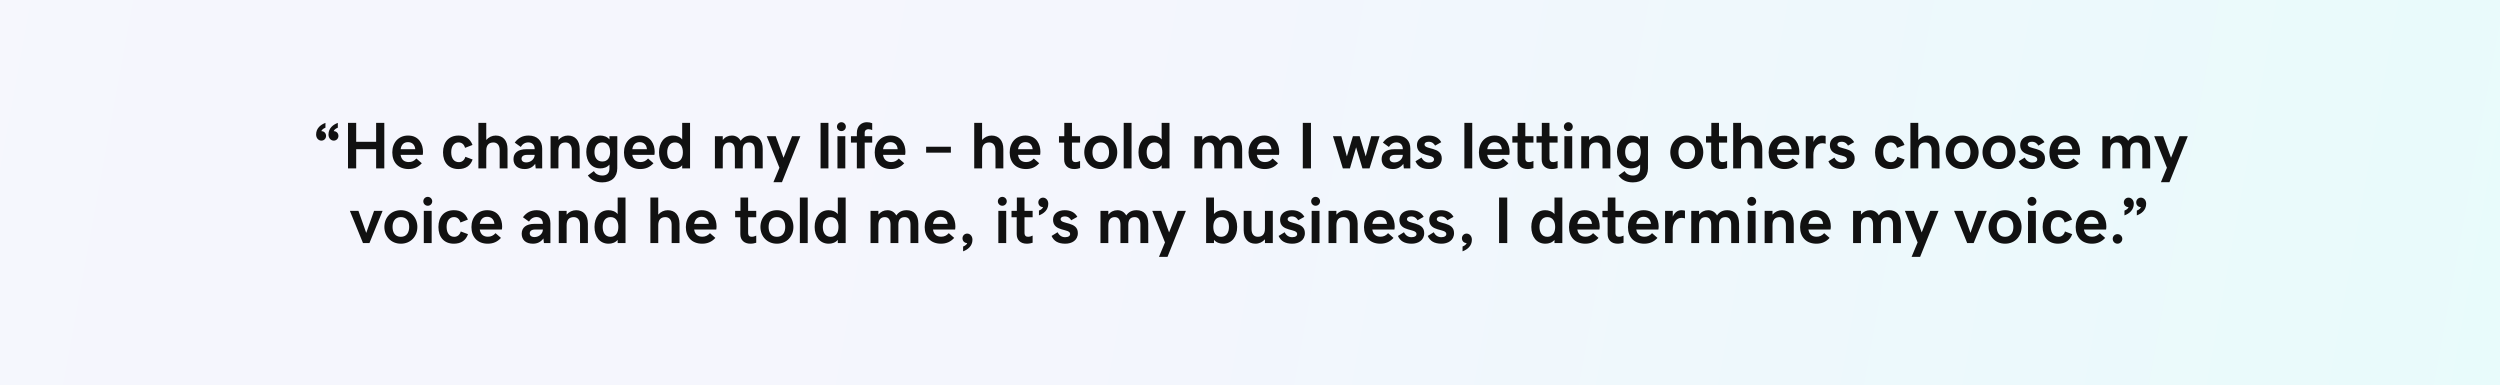
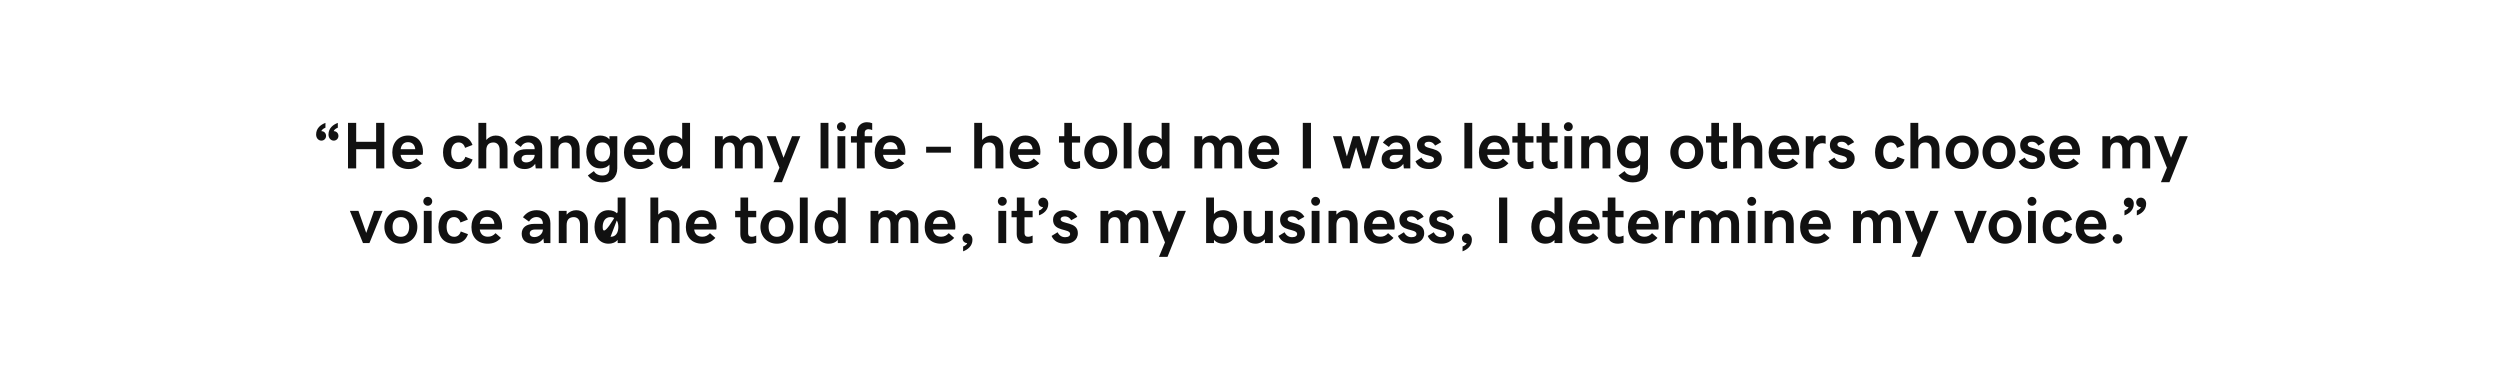
<svg xmlns="http://www.w3.org/2000/svg" width="1440" height="222" viewBox="0 0 1440 222" fill="none">
-   <rect width="1440" height="222" fill="white" />
-   <rect width="1440" height="222" fill="url(#paint0_linear_1516_3350)" fill-opacity="0.1" />
-   <path d="M182.081 77.462C182.081 79.726 183.603 81.006 185.124 81.006C186.608 81.006 187.814 79.818 187.814 78.297C187.814 76.775 186.72 75.551 185.143 75.551H185.124C185.124 75.161 185.922 74.085 187.462 73.547V70.782C184.92 71.71 182.081 73.732 182.081 77.462ZM189.206 77.462C189.206 79.726 190.728 81.006 192.249 81.006C193.733 81.006 194.939 79.818 194.939 78.297C194.939 76.775 193.845 75.551 192.268 75.551H192.249C192.249 75.161 193.047 74.085 194.587 73.547V70.782C192.045 71.71 189.206 73.732 189.206 77.462ZM200.45 70.764V97H205.163V85.941H216.648V97H221.361V70.764H216.648V81.674H205.163V70.764H200.45ZM235.352 97.371C238.469 97.371 240.937 96.276 242.959 94.031L239.842 91.304C238.524 92.769 237.151 93.345 235.444 93.345C232.977 93.345 231.195 92.102 230.75 89.207H243.479C243.59 88.669 243.646 88.131 243.646 87.426C243.646 83.288 241.549 78.074 235.055 78.074C229.6 78.074 225.963 82.026 225.963 87.797C225.963 93.512 229.433 97.371 235.352 97.371ZM235.018 81.878C237.43 81.878 238.97 83.418 239.192 85.941H230.769C231.195 83.158 232.772 81.878 235.018 81.878ZM264.074 97.371C268.268 97.371 270.995 95.441 272.22 91.879L268.045 90.32C267.544 92.213 266.134 93.4 264.334 93.4C261.662 93.4 259.899 91.434 259.899 87.686C259.899 83.882 261.755 82.045 264.148 82.045C266.041 82.045 267.34 83.177 267.859 85.162L272.164 83.492C270.772 79.781 268.008 78.074 264.13 78.074C258.545 78.074 255.187 81.804 255.187 87.76C255.187 93.642 258.489 97.371 264.074 97.371ZM275.56 70.764V97H280.087V86.665C280.087 83.511 281.627 82.064 284.206 82.064C286.303 82.064 287.806 83.529 287.806 86.424V97H292.333V85.867C292.333 80.839 289.643 78.074 285.561 78.074C283.445 78.074 281.479 79.002 280.087 80.616V70.764H275.56ZM295.766 91.638C295.766 95.2 298.159 97.371 302.223 97.371C304.876 97.371 306.843 96.332 308.271 94.347L308.568 97H312.298V85.626C312.298 81.061 309.44 78.074 304.449 78.074C301.072 78.074 298.549 79.355 296.489 82.138L299.959 84.643C300.924 82.991 302.464 82.026 304.301 82.026C306.49 82.026 307.975 83.381 307.975 85.941H303.15C298.4 85.941 295.766 88.057 295.766 91.638ZM303.15 93.549C301.351 93.549 300.404 92.695 300.404 91.434C300.404 90.116 301.425 89.207 303.484 89.207H307.975C307.975 91.526 305.785 93.549 303.15 93.549ZM317.122 78.445V97H321.649V86.665C321.649 83.511 323.189 82.064 325.769 82.064C327.865 82.064 329.368 83.529 329.368 86.424V97H333.896V85.867C333.896 80.839 331.205 78.074 327.123 78.074C325.008 78.074 323.041 79.002 321.649 80.616V78.445H317.122ZM351.04 96.926C351.04 99.82 349.537 101.101 346.921 101.101C344.416 101.101 342.783 99.857 342.06 98.559L338.59 101.063C340.223 103.346 342.728 105.053 346.847 105.053C352.357 105.053 355.549 101.973 355.549 96.926L355.567 78.445H351.04V80.319C349.76 78.724 347.682 78.074 345.733 78.074C340.687 78.074 337.699 82.119 337.699 87.537C337.699 93.011 340.687 97 345.808 97C347.793 97 349.76 96.351 351.04 94.792V96.926ZM346.939 93.029C343.822 93.029 342.412 90.617 342.412 87.537C342.412 84.494 343.822 82.045 346.939 82.045C350.057 82.045 351.43 84.457 351.43 87.537C351.43 90.654 350.057 93.029 346.939 93.029ZM368.797 97.371C371.914 97.371 374.382 96.276 376.404 94.031L373.287 91.304C371.97 92.769 370.597 93.345 368.89 93.345C366.422 93.345 364.641 92.102 364.195 89.207H376.924C377.035 88.669 377.091 88.131 377.091 87.426C377.091 83.288 374.994 78.074 368.5 78.074C363.045 78.074 359.408 82.026 359.408 87.797C359.408 93.512 362.878 97.371 368.797 97.371ZM368.463 81.878C370.875 81.878 372.415 83.418 372.638 85.941H364.214C364.641 83.158 366.218 81.878 368.463 81.878ZM397.464 70.764H392.937V80.319C391.656 78.724 389.578 78.074 387.63 78.074C382.583 78.074 379.596 82.193 379.596 87.723C379.596 93.308 382.583 97.371 387.704 97.371C389.689 97.371 391.656 96.722 392.937 95.163V97H397.464V70.764ZM388.836 93.4C385.719 93.4 384.309 90.914 384.309 87.723C384.309 84.568 385.719 82.045 388.836 82.045C391.953 82.045 393.326 84.531 393.326 87.723C393.326 90.951 391.953 93.4 388.836 93.4ZM411.788 78.445V97H416.315V86.665C416.315 83.511 417.707 82.064 420.045 82.064C422.086 82.064 423.292 83.511 423.292 86.424V97H427.819V86.312C427.819 83.158 429.341 82.064 431.549 82.064C433.59 82.064 434.796 83.511 434.796 86.424V97H439.323V85.867C439.323 80.746 436.726 78.074 432.625 78.074C430.027 78.074 428.135 78.965 426.632 81.099C425.537 79.132 423.756 78.074 421.585 78.074C419.433 78.074 417.633 78.965 416.315 80.616V78.445H411.788ZM445.483 104.96H450.4L460.995 78.445H456.227L451.31 90.877L446.801 78.445H441.624L448.953 96.629L445.483 104.96ZM472.647 97H477.175V70.764H472.647V97ZM484.652 75.514C486.081 75.514 487.213 74.382 487.213 72.953C487.213 71.561 486.081 70.393 484.652 70.393C483.224 70.393 482.092 71.561 482.092 72.953C482.092 74.382 483.224 75.514 484.652 75.514ZM482.37 78.445V97H486.897V78.445H482.37ZM493.54 82.156V97H498.067V82.156H502.391V78.445H498.067V76.441C498.067 74.994 499.181 74.419 500.09 74.419C501.018 74.419 501.815 74.66 502.391 74.939V70.968C501.407 70.578 500.461 70.393 499.292 70.393C496.286 70.393 493.54 72.452 493.54 76.664V78.445H490.145V82.156H493.54ZM513.227 97.371C516.344 97.371 518.812 96.276 520.834 94.031L517.717 91.304C516.399 92.769 515.026 93.345 513.319 93.345C510.852 93.345 509.07 92.102 508.625 89.207H521.354C521.465 88.669 521.521 88.131 521.521 87.426C521.521 83.288 519.424 78.074 512.93 78.074C507.475 78.074 503.838 82.026 503.838 87.797C503.838 93.512 507.308 97.371 513.227 97.371ZM512.893 81.878C515.305 81.878 516.845 83.418 517.067 85.941H508.644C509.07 83.158 510.647 81.878 512.893 81.878ZM533.451 84.531V87.945H547.701V84.531H533.451ZM561.153 70.764V97H565.681V86.665C565.681 83.511 567.221 82.064 569.8 82.064C571.896 82.064 573.399 83.529 573.399 86.424V97H577.927V85.867C577.927 80.839 575.236 78.074 571.154 78.074C569.039 78.074 567.072 79.002 565.681 80.616V70.764H561.153ZM590.971 97.371C594.088 97.371 596.556 96.276 598.578 94.031L595.461 91.304C594.144 92.769 592.771 93.345 591.063 93.345C588.596 93.345 586.814 92.102 586.369 89.207H599.098C599.209 88.669 599.265 88.131 599.265 87.426C599.265 83.288 597.168 78.074 590.674 78.074C585.219 78.074 581.582 82.026 581.582 87.797C581.582 93.512 585.052 97.371 590.971 97.371ZM590.637 81.878C593.049 81.878 594.589 83.418 594.812 85.941H586.388C586.814 83.158 588.392 81.878 590.637 81.878ZM618.784 97.371C620.064 97.371 621.438 97.074 622.124 96.814V92.714C621.512 93.011 620.491 93.382 619.545 93.382C618.357 93.382 617.448 92.862 617.448 91.081V82.156H622.124V78.445H617.448V70.782H613.032V78.445H609.971V82.156H612.958V91.879C612.958 95.256 615.129 97.371 618.784 97.371ZM643.536 87.723C643.536 82.379 639.77 78.074 634.036 78.074C628.303 78.074 624.536 82.379 624.536 87.723C624.536 93.066 628.303 97.371 634.036 97.371C639.77 97.371 643.536 93.066 643.536 87.723ZM638.823 87.723C638.823 90.784 637.45 93.4 634.036 93.4C630.604 93.4 629.249 90.784 629.249 87.723C629.249 84.661 630.622 82.045 634.036 82.045C637.469 82.045 638.823 84.661 638.823 87.723ZM647.247 97H651.774V70.764H647.247V97ZM673.632 70.764H669.104V80.319C667.824 78.724 665.746 78.074 663.798 78.074C658.751 78.074 655.764 82.193 655.764 87.723C655.764 93.308 658.751 97.371 663.872 97.371C665.857 97.371 667.824 96.722 669.104 95.163V97H673.632V70.764ZM665.004 93.4C661.887 93.4 660.477 90.914 660.477 87.723C660.477 84.568 661.887 82.045 665.004 82.045C668.121 82.045 669.494 84.531 669.494 87.723C669.494 90.951 668.121 93.4 665.004 93.4ZM687.956 78.445V97H692.483V86.665C692.483 83.511 693.875 82.064 696.213 82.064C698.254 82.064 699.46 83.511 699.46 86.424V97H703.987V86.312C703.987 83.158 705.509 82.064 707.717 82.064C709.758 82.064 710.964 83.511 710.964 86.424V97H715.491V85.867C715.491 80.746 712.894 78.074 708.793 78.074C706.195 78.074 704.303 78.965 702.8 81.099C701.705 79.132 699.924 78.074 697.753 78.074C695.601 78.074 693.801 78.965 692.483 80.616V78.445H687.956ZM728.535 97.371C731.652 97.371 734.12 96.276 736.143 94.031L733.025 91.304C731.708 92.769 730.335 93.345 728.628 93.345C726.16 93.345 724.379 92.102 723.934 89.207H736.662C736.773 88.669 736.829 88.131 736.829 87.426C736.829 83.288 734.732 78.074 728.238 78.074C722.783 78.074 719.146 82.026 719.146 87.797C719.146 93.512 722.616 97.371 728.535 97.371ZM728.201 81.878C730.613 81.878 732.153 83.418 732.376 85.941H723.952C724.379 83.158 725.956 81.878 728.201 81.878ZM750.411 70.764V97H755.124V70.764H750.411ZM767.778 78.445L773.475 97H777.557L781.119 84.847L784.774 97H788.856L794.646 78.445H789.821L786.648 90.079L783.142 78.445H779.282L775.794 90.079L772.603 78.445H767.778ZM795.814 91.638C795.814 95.2 798.208 97.371 802.271 97.371C804.925 97.371 806.892 96.332 808.32 94.347L808.617 97H812.347V85.626C812.347 81.061 809.489 78.074 804.498 78.074C801.121 78.074 798.598 79.355 796.538 82.138L800.008 84.643C800.973 82.991 802.513 82.026 804.35 82.026C806.539 82.026 808.023 83.381 808.023 85.941H803.199C798.449 85.941 795.814 88.057 795.814 91.638ZM803.199 93.549C801.399 93.549 800.453 92.695 800.453 91.434C800.453 90.116 801.474 89.207 803.533 89.207H808.023C808.023 91.526 805.834 93.549 803.199 93.549ZM823.257 97.371C826.894 97.371 830.456 95.497 830.456 91.248C830.456 84.364 820.511 86.405 820.511 83.232C820.511 82.323 821.327 81.655 822.923 81.655C824.927 81.655 826.021 82.787 826.615 83.882L830.159 81.897C828.805 79.447 826.393 78.074 822.904 78.074C818.785 78.074 816.169 80.301 816.169 83.566C816.169 90.747 826.003 88.391 826.003 91.786C826.003 92.862 825.038 93.623 823.108 93.623C821.346 93.623 819.806 92.769 818.785 90.766L815.315 92.899C816.596 95.868 819.138 97.371 823.257 97.371ZM843.481 97H848.009V70.764H843.481V97ZM861.238 97.371C864.355 97.371 866.823 96.276 868.846 94.031L865.729 91.304C864.411 92.769 863.038 93.345 861.331 93.345C858.863 93.345 857.082 92.102 856.637 89.207H869.365C869.477 88.669 869.532 88.131 869.532 87.426C869.532 83.288 867.436 78.074 860.941 78.074C855.486 78.074 851.85 82.026 851.85 87.797C851.85 93.512 855.319 97.371 861.238 97.371ZM860.904 81.878C863.316 81.878 864.856 83.418 865.079 85.941H856.655C857.082 83.158 858.659 81.878 860.904 81.878ZM879.923 97.371C881.203 97.371 882.576 97.074 883.263 96.814V92.714C882.65 93.011 881.63 93.382 880.684 93.382C879.496 93.382 878.587 92.862 878.587 91.081V82.156H883.263V78.445H878.587V70.782H874.171V78.445H871.109V82.156H874.097V91.879C874.097 95.256 876.268 97.371 879.923 97.371ZM893.839 97.371C895.119 97.371 896.492 97.074 897.179 96.814V92.714C896.566 93.011 895.546 93.382 894.6 93.382C893.412 93.382 892.503 92.862 892.503 91.081V82.156H897.179V78.445H892.503V70.782H888.087V78.445H885.025V82.156H888.013V91.879C888.013 95.256 890.184 97.371 893.839 97.371ZM903.357 75.514C904.786 75.514 905.918 74.382 905.918 72.953C905.918 71.561 904.786 70.393 903.357 70.393C901.929 70.393 900.797 71.561 900.797 72.953C900.797 74.382 901.929 75.514 903.357 75.514ZM901.075 78.445V97H905.603V78.445H901.075ZM910.798 78.445V97H915.325V86.665C915.325 83.511 916.865 82.064 919.444 82.064C921.541 82.064 923.044 83.529 923.044 86.424V97H927.571V85.867C927.571 80.839 924.881 78.074 920.799 78.074C918.684 78.074 916.717 79.002 915.325 80.616V78.445H910.798ZM944.716 96.926C944.716 99.82 943.213 101.101 940.597 101.101C938.092 101.101 936.459 99.857 935.735 98.559L932.266 101.063C933.898 103.346 936.403 105.053 940.522 105.053C946.033 105.053 949.225 101.973 949.225 96.926L949.243 78.445H944.716V80.319C943.436 78.724 941.357 78.074 939.409 78.074C934.362 78.074 931.375 82.119 931.375 87.537C931.375 93.011 934.362 97 939.483 97C941.469 97 943.436 96.351 944.716 94.792V96.926ZM940.615 93.029C937.498 93.029 936.088 90.617 936.088 87.537C936.088 84.494 937.498 82.045 940.615 82.045C943.732 82.045 945.105 84.457 945.105 87.537C945.105 90.654 943.732 93.029 940.615 93.029ZM981.083 87.723C981.083 82.379 977.316 78.074 971.583 78.074C965.85 78.074 962.083 82.379 962.083 87.723C962.083 93.066 965.85 97.371 971.583 97.371C977.316 97.371 981.083 93.066 981.083 87.723ZM976.37 87.723C976.37 90.784 974.997 93.4 971.583 93.4C968.15 93.4 966.796 90.784 966.796 87.723C966.796 84.661 968.169 82.045 971.583 82.045C975.016 82.045 976.37 84.661 976.37 87.723ZM991.474 97.371C992.754 97.371 994.127 97.074 994.813 96.814V92.714C994.201 93.011 993.181 93.382 992.234 93.382C991.047 93.382 990.138 92.862 990.138 91.081V82.156H994.813V78.445H990.138V70.782H985.722V78.445H982.66V82.156H985.647V91.879C985.647 95.256 987.818 97.371 991.474 97.371ZM998.302 70.764V97H1002.83V86.665C1002.83 83.511 1004.37 82.064 1006.95 82.064C1009.04 82.064 1010.55 83.529 1010.55 86.424V97H1015.08V85.867C1015.08 80.839 1012.38 78.074 1008.3 78.074C1006.19 78.074 1004.22 79.002 1002.83 80.616V70.764H998.302ZM1028.12 97.371C1031.24 97.371 1033.7 96.276 1035.73 94.031L1032.61 91.304C1031.29 92.769 1029.92 93.345 1028.21 93.345C1025.74 93.345 1023.96 92.102 1023.52 89.207H1036.25C1036.36 88.669 1036.41 88.131 1036.41 87.426C1036.41 83.288 1034.32 78.074 1027.82 78.074C1022.37 78.074 1018.73 82.026 1018.73 87.797C1018.73 93.512 1022.2 97.371 1028.12 97.371ZM1027.79 81.878C1030.2 81.878 1031.74 83.418 1031.96 85.941H1023.54C1023.96 83.158 1025.54 81.878 1027.79 81.878ZM1040.12 78.445V97H1044.5V89.17C1044.5 85.329 1046.53 82.49 1049.62 82.49C1050.59 82.49 1051.15 82.657 1051.57 82.824V78.334C1051.16 78.204 1050.5 78.074 1049.51 78.074C1047.36 78.074 1045.54 79.41 1044.54 81.785V78.445H1040.12ZM1061.09 97.371C1064.73 97.371 1068.29 95.497 1068.29 91.248C1068.29 84.364 1058.34 86.405 1058.34 83.232C1058.34 82.323 1059.16 81.655 1060.76 81.655C1062.76 81.655 1063.86 82.787 1064.45 83.882L1067.99 81.897C1066.64 79.447 1064.23 78.074 1060.74 78.074C1056.62 78.074 1054 80.301 1054 83.566C1054 90.747 1063.84 88.391 1063.84 91.786C1063.84 92.862 1062.87 93.623 1060.94 93.623C1059.18 93.623 1057.64 92.769 1056.62 90.766L1053.15 92.899C1054.43 95.868 1056.97 97.371 1061.09 97.371ZM1088.9 97.371C1093.1 97.371 1095.83 95.441 1097.05 91.879L1092.88 90.32C1092.37 92.213 1090.96 93.4 1089.16 93.4C1086.49 93.4 1084.73 91.434 1084.73 87.686C1084.73 83.882 1086.58 82.045 1088.98 82.045C1090.87 82.045 1092.17 83.177 1092.69 85.162L1096.99 83.492C1095.6 79.781 1092.84 78.074 1088.96 78.074C1083.38 78.074 1080.02 81.804 1080.02 87.76C1080.02 93.642 1083.32 97.371 1088.9 97.371ZM1100.39 70.764V97H1104.92V86.665C1104.92 83.511 1106.46 82.064 1109.04 82.064C1111.13 82.064 1112.64 83.529 1112.64 86.424V97H1117.16V85.867C1117.16 80.839 1114.47 78.074 1110.39 78.074C1108.28 78.074 1106.31 79.002 1104.92 80.616V70.764H1100.39ZM1139.69 87.723C1139.69 82.379 1135.92 78.074 1130.19 78.074C1124.46 78.074 1120.69 82.379 1120.69 87.723C1120.69 93.066 1124.46 97.371 1130.19 97.371C1135.92 97.371 1139.69 93.066 1139.69 87.723ZM1134.98 87.723C1134.98 90.784 1133.6 93.4 1130.19 93.4C1126.76 93.4 1125.4 90.784 1125.4 87.723C1125.4 84.661 1126.77 82.045 1130.19 82.045C1133.62 82.045 1134.98 84.661 1134.98 87.723ZM1160.92 87.723C1160.92 82.379 1157.15 78.074 1151.42 78.074C1145.68 78.074 1141.92 82.379 1141.92 87.723C1141.92 93.066 1145.68 97.371 1151.42 97.371C1157.15 97.371 1160.92 93.066 1160.92 87.723ZM1156.2 87.723C1156.2 90.784 1154.83 93.4 1151.42 93.4C1147.98 93.4 1146.63 90.784 1146.63 87.723C1146.63 84.661 1148 82.045 1151.42 82.045C1154.85 82.045 1156.2 84.661 1156.2 87.723ZM1170.71 97.371C1174.35 97.371 1177.91 95.497 1177.91 91.248C1177.91 84.364 1167.97 86.405 1167.97 83.232C1167.97 82.323 1168.78 81.655 1170.38 81.655C1172.38 81.655 1173.48 82.787 1174.07 83.882L1177.61 81.897C1176.26 79.447 1173.85 78.074 1170.36 78.074C1166.24 78.074 1163.62 80.301 1163.62 83.566C1163.62 90.747 1173.46 88.391 1173.46 91.786C1173.46 92.862 1172.49 93.623 1170.56 93.623C1168.8 93.623 1167.26 92.769 1166.24 90.766L1162.77 92.899C1164.05 95.868 1166.59 97.371 1170.71 97.371ZM1189.84 97.371C1192.96 97.371 1195.43 96.276 1197.45 94.031L1194.33 91.304C1193.01 92.769 1191.64 93.345 1189.93 93.345C1187.47 93.345 1185.69 92.102 1185.24 89.207H1197.97C1198.08 88.669 1198.14 88.131 1198.14 87.426C1198.14 83.288 1196.04 78.074 1189.54 78.074C1184.09 78.074 1180.45 82.026 1180.45 87.797C1180.45 93.512 1183.92 97.371 1189.84 97.371ZM1189.51 81.878C1191.92 81.878 1193.46 83.418 1193.68 85.941H1185.26C1185.69 83.158 1187.26 81.878 1189.51 81.878ZM1210.98 78.445V97H1215.5V86.665C1215.5 83.511 1216.89 82.064 1219.23 82.064C1221.27 82.064 1222.48 83.511 1222.48 86.424V97H1227.01V86.312C1227.01 83.158 1228.53 82.064 1230.74 82.064C1232.78 82.064 1233.98 83.511 1233.98 86.424V97H1238.51V85.867C1238.51 80.746 1235.91 78.074 1231.81 78.074C1229.21 78.074 1227.32 78.965 1225.82 81.099C1224.72 79.132 1222.94 78.074 1220.77 78.074C1218.62 78.074 1216.82 78.965 1215.5 80.616V78.445H1210.98ZM1244.67 104.96H1249.59L1260.18 78.445H1255.41L1250.5 90.877L1245.99 78.445H1240.81L1248.14 96.629L1244.67 104.96ZM201.526 121.445L209.078 140H212.808L220.378 121.445H215.461L210.952 134.155L206.462 121.445H201.526ZM240.398 130.723C240.398 125.379 236.632 121.074 230.898 121.074C225.165 121.074 221.398 125.379 221.398 130.723C221.398 136.066 225.165 140.371 230.898 140.371C236.632 140.371 240.398 136.066 240.398 130.723ZM235.686 130.723C235.686 133.784 234.312 136.4 230.898 136.4C227.466 136.4 226.111 133.784 226.111 130.723C226.111 127.661 227.484 125.045 230.898 125.045C234.331 125.045 235.686 127.661 235.686 130.723ZM246.392 118.514C247.82 118.514 248.952 117.382 248.952 115.953C248.952 114.562 247.82 113.393 246.392 113.393C244.963 113.393 243.831 114.562 243.831 115.953C243.831 117.382 244.963 118.514 246.392 118.514ZM244.109 121.445V140H248.637V121.445H244.109ZM261.421 140.371C265.614 140.371 268.342 138.441 269.566 134.879L265.392 133.32C264.891 135.213 263.48 136.4 261.681 136.4C259.009 136.4 257.246 134.434 257.246 130.686C257.246 126.882 259.102 125.045 261.495 125.045C263.388 125.045 264.687 126.177 265.206 128.162L269.511 126.492C268.119 122.781 265.354 121.074 261.477 121.074C255.892 121.074 252.533 124.804 252.533 130.76C252.533 136.642 255.836 140.371 261.421 140.371ZM280.94 140.371C284.058 140.371 286.525 139.276 288.548 137.031L285.431 134.304C284.113 135.77 282.74 136.345 281.033 136.345C278.565 136.345 276.784 135.102 276.339 132.207H289.067C289.179 131.669 289.234 131.131 289.234 130.426C289.234 126.288 287.138 121.074 280.644 121.074C275.188 121.074 271.552 125.026 271.552 130.797C271.552 136.512 275.021 140.371 280.94 140.371ZM280.606 124.878C283.019 124.878 284.559 126.418 284.781 128.941H276.357C276.784 126.158 278.361 124.878 280.606 124.878ZM300.497 134.638C300.497 138.2 302.891 140.371 306.954 140.371C309.607 140.371 311.574 139.332 313.003 137.347L313.3 140H317.029V128.626C317.029 124.062 314.172 121.074 309.181 121.074C305.804 121.074 303.28 122.354 301.221 125.138L304.69 127.643C305.655 125.991 307.195 125.026 309.032 125.026C311.222 125.026 312.706 126.381 312.706 128.941H307.882C303.132 128.941 300.497 131.057 300.497 134.638ZM307.882 136.549C306.082 136.549 305.136 135.695 305.136 134.434C305.136 133.116 306.156 132.207 308.216 132.207H312.706C312.706 134.526 310.517 136.549 307.882 136.549ZM321.854 121.445V140H326.381V129.665C326.381 126.511 327.921 125.063 330.5 125.063C332.597 125.063 334.1 126.529 334.1 129.424V140H338.627V128.867C338.627 123.839 335.937 121.074 331.854 121.074C329.739 121.074 327.772 122.002 326.381 123.616V121.445H321.854ZM360.299 113.764H355.771V123.319C354.491 121.724 352.413 121.074 350.465 121.074C345.418 121.074 342.431 125.193 342.431 130.723C342.431 136.308 345.418 140.371 350.539 140.371C352.524 140.371 354.491 139.722 355.771 138.163V140H360.299V113.764ZM351.671 136.4C348.554 136.4 347.144 133.914 347.144 130.723C347.144 127.568 348.554 125.045 351.671 125.045C354.788 125.045 356.161 127.531 356.161 130.723C356.161 133.951 354.788 136.4 351.671 136.4ZM374.623 113.764V140H379.15V129.665C379.15 126.511 380.69 125.063 383.27 125.063C385.366 125.063 386.869 126.529 386.869 129.424V140H391.396V128.867C391.396 123.839 388.706 121.074 384.624 121.074C382.509 121.074 380.542 122.002 379.15 123.616V113.764H374.623ZM404.44 140.371C407.558 140.371 410.025 139.276 412.048 137.031L408.931 134.304C407.613 135.77 406.24 136.345 404.533 136.345C402.065 136.345 400.284 135.102 399.839 132.207H412.567C412.679 131.669 412.734 131.131 412.734 130.426C412.734 126.288 410.638 121.074 404.144 121.074C398.688 121.074 395.052 125.026 395.052 130.797C395.052 136.512 398.521 140.371 404.44 140.371ZM404.106 124.878C406.519 124.878 408.059 126.418 408.281 128.941H399.857C400.284 126.158 401.861 124.878 404.106 124.878ZM432.254 140.371C433.534 140.371 434.907 140.074 435.594 139.814V135.714C434.981 136.011 433.961 136.382 433.015 136.382C431.827 136.382 430.918 135.862 430.918 134.081V125.156H435.594V121.445H430.918V113.782H426.502V121.445H423.44V125.156H426.428V134.879C426.428 138.256 428.599 140.371 432.254 140.371ZM457.006 130.723C457.006 125.379 453.239 121.074 447.506 121.074C441.772 121.074 438.006 125.379 438.006 130.723C438.006 136.066 441.772 140.371 447.506 140.371C453.239 140.371 457.006 136.066 457.006 130.723ZM452.293 130.723C452.293 133.784 450.92 136.4 447.506 136.4C444.073 136.4 442.719 133.784 442.719 130.723C442.719 127.661 444.092 125.045 447.506 125.045C450.938 125.045 452.293 127.661 452.293 130.723ZM460.717 140H465.244V113.764H460.717V140ZM487.102 113.764H482.574V123.319C481.294 121.724 479.216 121.074 477.268 121.074C472.221 121.074 469.233 125.193 469.233 130.723C469.233 136.308 472.221 140.371 477.342 140.371C479.327 140.371 481.294 139.722 482.574 138.163V140H487.102V113.764ZM478.474 136.4C475.356 136.4 473.946 133.914 473.946 130.723C473.946 127.568 475.356 125.045 478.474 125.045C481.591 125.045 482.964 127.531 482.964 130.723C482.964 133.951 481.591 136.4 478.474 136.4ZM501.426 121.445V140H505.953V129.665C505.953 126.511 507.345 125.063 509.683 125.063C511.724 125.063 512.93 126.511 512.93 129.424V140H517.457V129.312C517.457 126.158 518.979 125.063 521.187 125.063C523.228 125.063 524.434 126.511 524.434 129.424V140H528.961V128.867C528.961 123.746 526.363 121.074 522.263 121.074C519.665 121.074 517.772 121.965 516.27 124.099C515.175 122.132 513.394 121.074 511.223 121.074C509.07 121.074 507.271 121.965 505.953 123.616V121.445H501.426ZM542.005 140.371C545.122 140.371 547.59 139.276 549.612 137.031L546.495 134.304C545.178 135.77 543.805 136.345 542.098 136.345C539.63 136.345 537.849 135.102 537.403 132.207H550.132C550.243 131.669 550.299 131.131 550.299 130.426C550.299 126.288 548.202 121.074 541.708 121.074C536.253 121.074 532.616 125.026 532.616 130.797C532.616 136.512 536.086 140.371 542.005 140.371ZM541.671 124.878C544.083 124.878 545.623 126.418 545.846 128.941H537.422C537.849 126.158 539.426 124.878 541.671 124.878ZM560.133 138.089C560.133 135.825 558.611 134.545 557.09 134.545C555.605 134.545 554.399 135.732 554.399 137.254C554.399 138.775 555.494 140 557.071 140H557.09C557.09 140.39 556.292 141.466 554.752 142.004V144.769C557.294 143.841 560.133 141.818 560.133 138.089ZM577.333 118.514C578.762 118.514 579.894 117.382 579.894 115.953C579.894 114.562 578.762 113.393 577.333 113.393C575.904 113.393 574.772 114.562 574.772 115.953C574.772 117.382 575.904 118.514 577.333 118.514ZM575.051 121.445V140H579.578V121.445H575.051ZM591.453 140.371C592.733 140.371 594.106 140.074 594.793 139.814V135.714C594.181 136.011 593.16 136.382 592.214 136.382C591.026 136.382 590.117 135.862 590.117 134.081V125.156H594.793V121.445H590.117V113.782H585.701V121.445H582.64V125.156H585.627V134.879C585.627 138.256 587.798 140.371 591.453 140.371ZM603.811 117.382C603.811 115.118 602.289 113.838 600.768 113.838C599.283 113.838 598.077 115.025 598.077 116.547C598.077 118.068 599.172 119.293 600.749 119.293H600.768C600.768 119.683 599.97 120.759 598.43 121.297V124.062C600.972 123.134 603.811 121.111 603.811 117.382ZM613.645 140.371C617.281 140.371 620.844 138.497 620.844 134.248C620.844 127.364 610.898 129.405 610.898 126.232C610.898 125.323 611.715 124.655 613.311 124.655C615.314 124.655 616.409 125.787 617.003 126.882L620.547 124.896C619.192 122.447 616.78 121.074 613.292 121.074C609.173 121.074 606.557 123.301 606.557 126.566C606.557 133.747 616.391 131.391 616.391 134.786C616.391 135.862 615.426 136.623 613.496 136.623C611.733 136.623 610.193 135.77 609.173 133.766L605.703 135.899C606.983 138.868 609.525 140.371 613.645 140.371ZM633.869 121.445V140H638.396V129.665C638.396 126.511 639.788 125.063 642.126 125.063C644.167 125.063 645.373 126.511 645.373 129.424V140H649.9V129.312C649.9 126.158 651.422 125.063 653.63 125.063C655.671 125.063 656.877 126.511 656.877 129.424V140H661.404V128.867C661.404 123.746 658.807 121.074 654.706 121.074C652.108 121.074 650.216 121.965 648.713 124.099C647.618 122.132 645.837 121.074 643.666 121.074C641.514 121.074 639.714 121.965 638.396 123.616V121.445H633.869ZM667.564 147.96H672.481L683.076 121.445H678.308L673.391 133.877L668.882 121.445H663.705L671.034 139.629L667.564 147.96ZM694.729 140H699.256V138.126C700.536 139.722 702.614 140.371 704.562 140.371C709.609 140.371 712.597 136.252 712.597 130.723C712.597 125.138 709.609 121.074 704.488 121.074C702.503 121.074 700.536 121.724 699.256 123.282V113.764H694.729V140ZM703.356 125.045C706.474 125.045 707.884 127.531 707.884 130.723C707.884 133.877 706.474 136.4 703.356 136.4C700.239 136.4 698.866 133.914 698.866 130.723C698.866 127.494 700.239 125.045 703.356 125.045ZM733.137 140V121.445H728.609V131.78C728.609 134.935 727.069 136.382 724.49 136.382C722.394 136.382 720.891 134.916 720.891 132.021V121.445H716.363V132.578C716.363 137.606 719.054 140.371 723.136 140.371C725.251 140.371 727.218 139.443 728.609 137.829V140H733.137ZM744.418 140.371C748.055 140.371 751.617 138.497 751.617 134.248C751.617 127.364 741.672 129.405 741.672 126.232C741.672 125.323 742.488 124.655 744.084 124.655C746.088 124.655 747.183 125.787 747.776 126.882L751.32 124.896C749.966 122.447 747.554 121.074 744.065 121.074C739.946 121.074 737.33 123.301 737.33 126.566C737.33 133.747 747.164 131.391 747.164 134.786C747.164 135.862 746.199 136.623 744.27 136.623C742.507 136.623 740.967 135.77 739.946 133.766L736.477 135.899C737.757 138.868 740.299 140.371 744.418 140.371ZM757.796 118.514C759.225 118.514 760.356 117.382 760.356 115.953C760.356 114.562 759.225 113.393 757.796 113.393C756.367 113.393 755.235 114.562 755.235 115.953C755.235 117.382 756.367 118.514 757.796 118.514ZM755.514 121.445V140H760.041V121.445H755.514ZM765.236 121.445V140H769.764V129.665C769.764 126.511 771.304 125.063 773.883 125.063C775.979 125.063 777.482 126.529 777.482 129.424V140H782.01V128.867C782.01 123.839 779.319 121.074 775.237 121.074C773.122 121.074 771.155 122.002 769.764 123.616V121.445H765.236ZM795.054 140.371C798.171 140.371 800.639 139.276 802.661 137.031L799.544 134.304C798.227 135.77 796.854 136.345 795.146 136.345C792.679 136.345 790.897 135.102 790.452 132.207H803.181C803.292 131.669 803.348 131.131 803.348 130.426C803.348 126.288 801.251 121.074 794.757 121.074C789.302 121.074 785.665 125.026 785.665 130.797C785.665 136.512 789.135 140.371 795.054 140.371ZM794.72 124.878C797.132 124.878 798.672 126.418 798.895 128.941H790.471C790.897 126.158 792.475 124.878 794.72 124.878ZM813.145 140.371C816.781 140.371 820.344 138.497 820.344 134.248C820.344 127.364 810.398 129.405 810.398 126.232C810.398 125.323 811.215 124.655 812.811 124.655C814.814 124.655 815.909 125.787 816.503 126.882L820.047 124.896C818.692 122.447 816.28 121.074 812.792 121.074C808.673 121.074 806.057 123.301 806.057 126.566C806.057 133.747 815.891 131.391 815.891 134.786C815.891 135.862 814.926 136.623 812.996 136.623C811.233 136.623 809.693 135.77 808.673 133.766L805.203 135.899C806.483 138.868 809.025 140.371 813.145 140.371ZM830.326 140.371C833.963 140.371 837.525 138.497 837.525 134.248C837.525 127.364 827.58 129.405 827.58 126.232C827.58 125.323 828.396 124.655 829.992 124.655C831.996 124.655 833.091 125.787 833.685 126.882L837.229 124.896C835.874 122.447 833.462 121.074 829.974 121.074C825.854 121.074 823.238 123.301 823.238 126.566C823.238 133.747 833.072 131.391 833.072 134.786C833.072 135.862 832.107 136.623 830.178 136.623C828.415 136.623 826.875 135.77 825.854 133.766L822.385 135.899C823.665 138.868 826.207 140.371 830.326 140.371ZM847.805 138.089C847.805 135.825 846.283 134.545 844.762 134.545C843.277 134.545 842.071 135.732 842.071 137.254C842.071 138.775 843.166 140 844.743 140H844.762C844.762 140.39 843.964 141.466 842.424 142.004V144.769C844.966 143.841 847.805 141.818 847.805 138.089ZM863.465 113.764V140H868.178V113.764H863.465ZM899.906 113.764H895.379V123.319C894.099 121.724 892.021 121.074 890.072 121.074C885.025 121.074 882.038 125.193 882.038 130.723C882.038 136.308 885.025 140.371 890.146 140.371C892.132 140.371 894.099 139.722 895.379 138.163V140H899.906V113.764ZM891.278 136.4C888.161 136.4 886.751 133.914 886.751 130.723C886.751 127.568 888.161 125.045 891.278 125.045C894.396 125.045 895.769 127.531 895.769 130.723C895.769 133.951 894.396 136.4 891.278 136.4ZM913.136 140.371C916.253 140.371 918.721 139.276 920.743 137.031L917.626 134.304C916.309 135.77 914.936 136.345 913.229 136.345C910.761 136.345 908.979 135.102 908.534 132.207H921.263C921.374 131.669 921.43 131.131 921.43 130.426C921.43 126.288 919.333 121.074 912.839 121.074C907.384 121.074 903.747 125.026 903.747 130.797C903.747 136.512 907.217 140.371 913.136 140.371ZM912.802 124.878C915.214 124.878 916.754 126.418 916.977 128.941H908.553C908.979 126.158 910.557 124.878 912.802 124.878ZM931.82 140.371C933.101 140.371 934.474 140.074 935.16 139.814V135.714C934.548 136.011 933.527 136.382 932.581 136.382C931.394 136.382 930.484 135.862 930.484 134.081V125.156H935.16V121.445H930.484V113.782H926.068V121.445H923.007V125.156H925.994V134.879C925.994 138.256 928.165 140.371 931.82 140.371ZM947.091 140.371C950.208 140.371 952.676 139.276 954.698 137.031L951.581 134.304C950.264 135.77 948.891 136.345 947.184 136.345C944.716 136.345 942.935 135.102 942.489 132.207H955.218C955.329 131.669 955.385 131.131 955.385 130.426C955.385 126.288 953.288 121.074 946.794 121.074C941.339 121.074 937.702 125.026 937.702 130.797C937.702 136.512 941.172 140.371 947.091 140.371ZM946.757 124.878C949.169 124.878 950.709 126.418 950.932 128.941H942.508C942.935 126.158 944.512 124.878 946.757 124.878ZM959.096 121.445V140H963.475V132.17C963.475 128.329 965.497 125.49 968.596 125.49C969.561 125.49 970.117 125.657 970.544 125.824V121.334C970.136 121.204 969.468 121.074 968.484 121.074C966.332 121.074 964.514 122.41 963.512 124.785V121.445H959.096ZM974.162 121.445V140H978.689V129.665C978.689 126.511 980.081 125.063 982.419 125.063C984.46 125.063 985.666 126.511 985.666 129.424V140H990.193V129.312C990.193 126.158 991.715 125.063 993.923 125.063C995.964 125.063 997.17 126.511 997.17 129.424V140H1001.7V128.867C1001.7 123.746 999.1 121.074 994.999 121.074C992.401 121.074 990.509 121.965 989.006 124.099C987.911 122.132 986.13 121.074 983.959 121.074C981.807 121.074 980.007 121.965 978.689 123.616V121.445H974.162ZM1008.99 118.514C1010.42 118.514 1011.55 117.382 1011.55 115.953C1011.55 114.562 1010.42 113.393 1008.99 113.393C1007.56 113.393 1006.43 114.562 1006.43 115.953C1006.43 117.382 1007.56 118.514 1008.99 118.514ZM1006.71 121.445V140H1011.23V121.445H1006.71ZM1016.43 121.445V140H1020.96V129.665C1020.96 126.511 1022.5 125.063 1025.08 125.063C1027.17 125.063 1028.68 126.529 1028.68 129.424V140H1033.2V128.867C1033.2 123.839 1030.51 121.074 1026.43 121.074C1024.32 121.074 1022.35 122.002 1020.96 123.616V121.445H1016.43ZM1046.25 140.371C1049.36 140.371 1051.83 139.276 1053.85 137.031L1050.74 134.304C1049.42 135.77 1048.05 136.345 1046.34 136.345C1043.87 136.345 1042.09 135.102 1041.65 132.207H1054.37C1054.49 131.669 1054.54 131.131 1054.54 130.426C1054.54 126.288 1052.44 121.074 1045.95 121.074C1040.5 121.074 1036.86 125.026 1036.86 130.797C1036.86 136.512 1040.33 140.371 1046.25 140.371ZM1045.91 124.878C1048.33 124.878 1049.87 126.418 1050.09 128.941H1041.66C1042.09 126.158 1043.67 124.878 1045.91 124.878ZM1067.38 121.445V140H1071.91V129.665C1071.91 126.511 1073.3 125.063 1075.64 125.063C1077.68 125.063 1078.88 126.511 1078.88 129.424V140H1083.41V129.312C1083.41 126.158 1084.93 125.063 1087.14 125.063C1089.18 125.063 1090.39 126.511 1090.39 129.424V140H1094.92V128.867C1094.92 123.746 1092.32 121.074 1088.22 121.074C1085.62 121.074 1083.73 121.965 1082.22 124.099C1081.13 122.132 1079.35 121.074 1077.18 121.074C1075.03 121.074 1073.23 121.965 1071.91 123.616V121.445H1067.38ZM1101.08 147.96H1105.99L1116.59 121.445H1111.82L1106.9 133.877L1102.39 121.445H1097.22L1104.55 139.629L1101.08 147.96ZM1125.55 121.445L1133.1 140H1136.83L1144.4 121.445H1139.48L1134.98 134.155L1130.49 121.445H1125.55ZM1164.42 130.723C1164.42 125.379 1160.66 121.074 1154.92 121.074C1149.19 121.074 1145.42 125.379 1145.42 130.723C1145.42 136.066 1149.19 140.371 1154.92 140.371C1160.66 140.371 1164.42 136.066 1164.42 130.723ZM1159.71 130.723C1159.71 133.784 1158.34 136.4 1154.92 136.4C1151.49 136.4 1150.13 133.784 1150.13 130.723C1150.13 127.661 1151.51 125.045 1154.92 125.045C1158.35 125.045 1159.71 127.661 1159.71 130.723ZM1170.42 118.514C1171.84 118.514 1172.98 117.382 1172.98 115.953C1172.98 114.562 1171.84 113.393 1170.42 113.393C1168.99 113.393 1167.85 114.562 1167.85 115.953C1167.85 117.382 1168.99 118.514 1170.42 118.514ZM1168.13 121.445V140H1172.66V121.445H1168.13ZM1185.44 140.371C1189.64 140.371 1192.37 138.441 1193.59 134.879L1189.42 133.32C1188.91 135.213 1187.5 136.4 1185.7 136.4C1183.03 136.4 1181.27 134.434 1181.27 130.686C1181.27 126.882 1183.12 125.045 1185.52 125.045C1187.41 125.045 1188.71 126.177 1189.23 128.162L1193.53 126.492C1192.14 122.781 1189.38 121.074 1185.5 121.074C1179.92 121.074 1176.56 124.804 1176.56 130.76C1176.56 136.642 1179.86 140.371 1185.44 140.371ZM1204.96 140.371C1208.08 140.371 1210.55 139.276 1212.57 137.031L1209.45 134.304C1208.14 135.77 1206.76 136.345 1205.06 136.345C1202.59 136.345 1200.81 135.102 1200.36 132.207H1213.09C1213.2 131.669 1213.26 131.131 1213.26 130.426C1213.26 126.288 1211.16 121.074 1204.67 121.074C1199.21 121.074 1195.58 125.026 1195.58 130.797C1195.58 136.512 1199.04 140.371 1204.96 140.371ZM1204.63 124.878C1207.04 124.878 1208.58 126.418 1208.8 128.941H1200.38C1200.81 126.158 1202.38 124.878 1204.63 124.878ZM1219.66 140.371C1221.22 140.371 1222.44 139.109 1222.44 137.588C1222.44 136.029 1221.18 134.86 1219.66 134.86C1218.14 134.86 1216.93 136.066 1216.93 137.588C1216.93 139.109 1218.1 140.371 1219.66 140.371ZM1236.19 117.382C1236.19 115.118 1234.67 113.838 1233.15 113.838C1231.66 113.838 1230.46 115.025 1230.46 116.547C1230.46 118.068 1231.55 119.293 1233.13 119.293H1233.15C1233.15 119.683 1232.35 120.759 1230.81 121.297V124.062C1233.35 123.134 1236.19 121.111 1236.19 117.382ZM1229.07 117.382C1229.07 115.118 1227.54 113.838 1226.02 113.838C1224.54 113.838 1223.33 115.025 1223.33 116.547C1223.33 118.068 1224.43 119.293 1226 119.293H1226.02C1226.02 119.683 1225.23 120.759 1223.69 121.297V124.062C1226.23 123.134 1229.07 121.111 1229.07 117.382Z" fill="#111111" />
+   <path d="M182.081 77.462C182.081 79.726 183.603 81.006 185.124 81.006C186.608 81.006 187.814 79.818 187.814 78.297C187.814 76.775 186.72 75.551 185.143 75.551H185.124C185.124 75.161 185.922 74.085 187.462 73.547V70.782C184.92 71.71 182.081 73.732 182.081 77.462ZM189.206 77.462C189.206 79.726 190.728 81.006 192.249 81.006C193.733 81.006 194.939 79.818 194.939 78.297C194.939 76.775 193.845 75.551 192.268 75.551H192.249C192.249 75.161 193.047 74.085 194.587 73.547V70.782C192.045 71.71 189.206 73.732 189.206 77.462ZM200.45 70.764V97H205.163V85.941H216.648V97H221.361V70.764H216.648V81.674H205.163V70.764H200.45ZM235.352 97.371C238.469 97.371 240.937 96.276 242.959 94.031L239.842 91.304C238.524 92.769 237.151 93.345 235.444 93.345C232.977 93.345 231.195 92.102 230.75 89.207H243.479C243.59 88.669 243.646 88.131 243.646 87.426C243.646 83.288 241.549 78.074 235.055 78.074C229.6 78.074 225.963 82.026 225.963 87.797C225.963 93.512 229.433 97.371 235.352 97.371ZM235.018 81.878C237.43 81.878 238.97 83.418 239.192 85.941H230.769C231.195 83.158 232.772 81.878 235.018 81.878ZM264.074 97.371C268.268 97.371 270.995 95.441 272.22 91.879L268.045 90.32C267.544 92.213 266.134 93.4 264.334 93.4C261.662 93.4 259.899 91.434 259.899 87.686C259.899 83.882 261.755 82.045 264.148 82.045C266.041 82.045 267.34 83.177 267.859 85.162L272.164 83.492C270.772 79.781 268.008 78.074 264.13 78.074C258.545 78.074 255.187 81.804 255.187 87.76C255.187 93.642 258.489 97.371 264.074 97.371ZM275.56 70.764V97H280.087V86.665C280.087 83.511 281.627 82.064 284.206 82.064C286.303 82.064 287.806 83.529 287.806 86.424V97H292.333V85.867C292.333 80.839 289.643 78.074 285.561 78.074C283.445 78.074 281.479 79.002 280.087 80.616V70.764H275.56ZM295.766 91.638C295.766 95.2 298.159 97.371 302.223 97.371C304.876 97.371 306.843 96.332 308.271 94.347L308.568 97H312.298V85.626C312.298 81.061 309.44 78.074 304.449 78.074C301.072 78.074 298.549 79.355 296.489 82.138L299.959 84.643C300.924 82.991 302.464 82.026 304.301 82.026C306.49 82.026 307.975 83.381 307.975 85.941H303.15C298.4 85.941 295.766 88.057 295.766 91.638ZM303.15 93.549C301.351 93.549 300.404 92.695 300.404 91.434C300.404 90.116 301.425 89.207 303.484 89.207H307.975C307.975 91.526 305.785 93.549 303.15 93.549ZM317.122 78.445V97H321.649V86.665C321.649 83.511 323.189 82.064 325.769 82.064C327.865 82.064 329.368 83.529 329.368 86.424V97H333.896V85.867C333.896 80.839 331.205 78.074 327.123 78.074C325.008 78.074 323.041 79.002 321.649 80.616V78.445H317.122ZM351.04 96.926C351.04 99.82 349.537 101.101 346.921 101.101C344.416 101.101 342.783 99.857 342.06 98.559L338.59 101.063C340.223 103.346 342.728 105.053 346.847 105.053C352.357 105.053 355.549 101.973 355.549 96.926L355.567 78.445H351.04V80.319C349.76 78.724 347.682 78.074 345.733 78.074C340.687 78.074 337.699 82.119 337.699 87.537C337.699 93.011 340.687 97 345.808 97C347.793 97 349.76 96.351 351.04 94.792V96.926ZM346.939 93.029C343.822 93.029 342.412 90.617 342.412 87.537C342.412 84.494 343.822 82.045 346.939 82.045C350.057 82.045 351.43 84.457 351.43 87.537C351.43 90.654 350.057 93.029 346.939 93.029ZM368.797 97.371C371.914 97.371 374.382 96.276 376.404 94.031L373.287 91.304C371.97 92.769 370.597 93.345 368.89 93.345C366.422 93.345 364.641 92.102 364.195 89.207H376.924C377.035 88.669 377.091 88.131 377.091 87.426C377.091 83.288 374.994 78.074 368.5 78.074C363.045 78.074 359.408 82.026 359.408 87.797C359.408 93.512 362.878 97.371 368.797 97.371ZM368.463 81.878C370.875 81.878 372.415 83.418 372.638 85.941H364.214C364.641 83.158 366.218 81.878 368.463 81.878ZM397.464 70.764H392.937V80.319C391.656 78.724 389.578 78.074 387.63 78.074C382.583 78.074 379.596 82.193 379.596 87.723C379.596 93.308 382.583 97.371 387.704 97.371C389.689 97.371 391.656 96.722 392.937 95.163V97H397.464V70.764ZM388.836 93.4C385.719 93.4 384.309 90.914 384.309 87.723C384.309 84.568 385.719 82.045 388.836 82.045C391.953 82.045 393.326 84.531 393.326 87.723C393.326 90.951 391.953 93.4 388.836 93.4ZM411.788 78.445V97H416.315V86.665C416.315 83.511 417.707 82.064 420.045 82.064C422.086 82.064 423.292 83.511 423.292 86.424V97H427.819V86.312C427.819 83.158 429.341 82.064 431.549 82.064C433.59 82.064 434.796 83.511 434.796 86.424V97H439.323V85.867C439.323 80.746 436.726 78.074 432.625 78.074C430.027 78.074 428.135 78.965 426.632 81.099C425.537 79.132 423.756 78.074 421.585 78.074C419.433 78.074 417.633 78.965 416.315 80.616V78.445H411.788ZM445.483 104.96H450.4L460.995 78.445H456.227L451.31 90.877L446.801 78.445H441.624L448.953 96.629L445.483 104.96ZM472.647 97H477.175V70.764H472.647V97ZM484.652 75.514C486.081 75.514 487.213 74.382 487.213 72.953C487.213 71.561 486.081 70.393 484.652 70.393C483.224 70.393 482.092 71.561 482.092 72.953C482.092 74.382 483.224 75.514 484.652 75.514ZM482.37 78.445V97H486.897V78.445H482.37ZM493.54 82.156V97H498.067V82.156H502.391V78.445H498.067V76.441C498.067 74.994 499.181 74.419 500.09 74.419C501.018 74.419 501.815 74.66 502.391 74.939V70.968C501.407 70.578 500.461 70.393 499.292 70.393C496.286 70.393 493.54 72.452 493.54 76.664V78.445H490.145V82.156H493.54ZM513.227 97.371C516.344 97.371 518.812 96.276 520.834 94.031L517.717 91.304C516.399 92.769 515.026 93.345 513.319 93.345C510.852 93.345 509.07 92.102 508.625 89.207H521.354C521.465 88.669 521.521 88.131 521.521 87.426C521.521 83.288 519.424 78.074 512.93 78.074C507.475 78.074 503.838 82.026 503.838 87.797C503.838 93.512 507.308 97.371 513.227 97.371ZM512.893 81.878C515.305 81.878 516.845 83.418 517.067 85.941H508.644C509.07 83.158 510.647 81.878 512.893 81.878ZM533.451 84.531V87.945H547.701V84.531H533.451ZM561.153 70.764V97H565.681V86.665C565.681 83.511 567.221 82.064 569.8 82.064C571.896 82.064 573.399 83.529 573.399 86.424V97H577.927V85.867C577.927 80.839 575.236 78.074 571.154 78.074C569.039 78.074 567.072 79.002 565.681 80.616V70.764H561.153ZM590.971 97.371C594.088 97.371 596.556 96.276 598.578 94.031L595.461 91.304C594.144 92.769 592.771 93.345 591.063 93.345C588.596 93.345 586.814 92.102 586.369 89.207H599.098C599.209 88.669 599.265 88.131 599.265 87.426C599.265 83.288 597.168 78.074 590.674 78.074C585.219 78.074 581.582 82.026 581.582 87.797C581.582 93.512 585.052 97.371 590.971 97.371ZM590.637 81.878C593.049 81.878 594.589 83.418 594.812 85.941H586.388C586.814 83.158 588.392 81.878 590.637 81.878ZM618.784 97.371C620.064 97.371 621.438 97.074 622.124 96.814V92.714C621.512 93.011 620.491 93.382 619.545 93.382C618.357 93.382 617.448 92.862 617.448 91.081V82.156H622.124V78.445H617.448V70.782H613.032V78.445H609.971V82.156H612.958V91.879C612.958 95.256 615.129 97.371 618.784 97.371ZM643.536 87.723C643.536 82.379 639.77 78.074 634.036 78.074C628.303 78.074 624.536 82.379 624.536 87.723C624.536 93.066 628.303 97.371 634.036 97.371C639.77 97.371 643.536 93.066 643.536 87.723ZM638.823 87.723C638.823 90.784 637.45 93.4 634.036 93.4C630.604 93.4 629.249 90.784 629.249 87.723C629.249 84.661 630.622 82.045 634.036 82.045C637.469 82.045 638.823 84.661 638.823 87.723ZM647.247 97H651.774V70.764H647.247V97ZM673.632 70.764H669.104V80.319C667.824 78.724 665.746 78.074 663.798 78.074C658.751 78.074 655.764 82.193 655.764 87.723C655.764 93.308 658.751 97.371 663.872 97.371C665.857 97.371 667.824 96.722 669.104 95.163V97H673.632V70.764ZM665.004 93.4C661.887 93.4 660.477 90.914 660.477 87.723C660.477 84.568 661.887 82.045 665.004 82.045C668.121 82.045 669.494 84.531 669.494 87.723C669.494 90.951 668.121 93.4 665.004 93.4ZM687.956 78.445V97H692.483V86.665C692.483 83.511 693.875 82.064 696.213 82.064C698.254 82.064 699.46 83.511 699.46 86.424V97H703.987V86.312C703.987 83.158 705.509 82.064 707.717 82.064C709.758 82.064 710.964 83.511 710.964 86.424V97H715.491V85.867C715.491 80.746 712.894 78.074 708.793 78.074C706.195 78.074 704.303 78.965 702.8 81.099C701.705 79.132 699.924 78.074 697.753 78.074C695.601 78.074 693.801 78.965 692.483 80.616V78.445H687.956ZM728.535 97.371C731.652 97.371 734.12 96.276 736.143 94.031L733.025 91.304C731.708 92.769 730.335 93.345 728.628 93.345C726.16 93.345 724.379 92.102 723.934 89.207H736.662C736.773 88.669 736.829 88.131 736.829 87.426C736.829 83.288 734.732 78.074 728.238 78.074C722.783 78.074 719.146 82.026 719.146 87.797C719.146 93.512 722.616 97.371 728.535 97.371ZM728.201 81.878C730.613 81.878 732.153 83.418 732.376 85.941H723.952C724.379 83.158 725.956 81.878 728.201 81.878ZM750.411 70.764V97H755.124V70.764H750.411ZM767.778 78.445L773.475 97H777.557L781.119 84.847L784.774 97H788.856L794.646 78.445H789.821L786.648 90.079L783.142 78.445H779.282L775.794 90.079L772.603 78.445H767.778ZM795.814 91.638C795.814 95.2 798.208 97.371 802.271 97.371C804.925 97.371 806.892 96.332 808.32 94.347L808.617 97H812.347V85.626C812.347 81.061 809.489 78.074 804.498 78.074C801.121 78.074 798.598 79.355 796.538 82.138L800.008 84.643C800.973 82.991 802.513 82.026 804.35 82.026C806.539 82.026 808.023 83.381 808.023 85.941H803.199C798.449 85.941 795.814 88.057 795.814 91.638ZM803.199 93.549C801.399 93.549 800.453 92.695 800.453 91.434C800.453 90.116 801.474 89.207 803.533 89.207H808.023C808.023 91.526 805.834 93.549 803.199 93.549ZM823.257 97.371C826.894 97.371 830.456 95.497 830.456 91.248C830.456 84.364 820.511 86.405 820.511 83.232C820.511 82.323 821.327 81.655 822.923 81.655C824.927 81.655 826.021 82.787 826.615 83.882L830.159 81.897C828.805 79.447 826.393 78.074 822.904 78.074C818.785 78.074 816.169 80.301 816.169 83.566C816.169 90.747 826.003 88.391 826.003 91.786C826.003 92.862 825.038 93.623 823.108 93.623C821.346 93.623 819.806 92.769 818.785 90.766L815.315 92.899C816.596 95.868 819.138 97.371 823.257 97.371ZM843.481 97H848.009V70.764H843.481V97ZM861.238 97.371C864.355 97.371 866.823 96.276 868.846 94.031L865.729 91.304C864.411 92.769 863.038 93.345 861.331 93.345C858.863 93.345 857.082 92.102 856.637 89.207H869.365C869.477 88.669 869.532 88.131 869.532 87.426C869.532 83.288 867.436 78.074 860.941 78.074C855.486 78.074 851.85 82.026 851.85 87.797C851.85 93.512 855.319 97.371 861.238 97.371ZM860.904 81.878C863.316 81.878 864.856 83.418 865.079 85.941H856.655C857.082 83.158 858.659 81.878 860.904 81.878ZM879.923 97.371C881.203 97.371 882.576 97.074 883.263 96.814V92.714C882.65 93.011 881.63 93.382 880.684 93.382C879.496 93.382 878.587 92.862 878.587 91.081V82.156H883.263V78.445H878.587V70.782H874.171V78.445H871.109V82.156H874.097V91.879C874.097 95.256 876.268 97.371 879.923 97.371ZM893.839 97.371C895.119 97.371 896.492 97.074 897.179 96.814V92.714C896.566 93.011 895.546 93.382 894.6 93.382C893.412 93.382 892.503 92.862 892.503 91.081V82.156H897.179V78.445H892.503V70.782H888.087V78.445H885.025V82.156H888.013V91.879C888.013 95.256 890.184 97.371 893.839 97.371ZM903.357 75.514C904.786 75.514 905.918 74.382 905.918 72.953C905.918 71.561 904.786 70.393 903.357 70.393C901.929 70.393 900.797 71.561 900.797 72.953C900.797 74.382 901.929 75.514 903.357 75.514ZM901.075 78.445V97H905.603V78.445H901.075ZM910.798 78.445V97H915.325V86.665C915.325 83.511 916.865 82.064 919.444 82.064C921.541 82.064 923.044 83.529 923.044 86.424V97H927.571V85.867C927.571 80.839 924.881 78.074 920.799 78.074C918.684 78.074 916.717 79.002 915.325 80.616V78.445H910.798ZM944.716 96.926C944.716 99.82 943.213 101.101 940.597 101.101C938.092 101.101 936.459 99.857 935.735 98.559L932.266 101.063C933.898 103.346 936.403 105.053 940.522 105.053C946.033 105.053 949.225 101.973 949.225 96.926L949.243 78.445H944.716V80.319C943.436 78.724 941.357 78.074 939.409 78.074C934.362 78.074 931.375 82.119 931.375 87.537C931.375 93.011 934.362 97 939.483 97C941.469 97 943.436 96.351 944.716 94.792V96.926ZM940.615 93.029C937.498 93.029 936.088 90.617 936.088 87.537C936.088 84.494 937.498 82.045 940.615 82.045C943.732 82.045 945.105 84.457 945.105 87.537C945.105 90.654 943.732 93.029 940.615 93.029ZM981.083 87.723C981.083 82.379 977.316 78.074 971.583 78.074C965.85 78.074 962.083 82.379 962.083 87.723C962.083 93.066 965.85 97.371 971.583 97.371C977.316 97.371 981.083 93.066 981.083 87.723ZM976.37 87.723C976.37 90.784 974.997 93.4 971.583 93.4C968.15 93.4 966.796 90.784 966.796 87.723C966.796 84.661 968.169 82.045 971.583 82.045C975.016 82.045 976.37 84.661 976.37 87.723ZM991.474 97.371C992.754 97.371 994.127 97.074 994.813 96.814V92.714C994.201 93.011 993.181 93.382 992.234 93.382C991.047 93.382 990.138 92.862 990.138 91.081V82.156H994.813V78.445H990.138V70.782H985.722V78.445H982.66V82.156H985.647V91.879C985.647 95.256 987.818 97.371 991.474 97.371ZM998.302 70.764V97H1002.83V86.665C1002.83 83.511 1004.37 82.064 1006.95 82.064C1009.04 82.064 1010.55 83.529 1010.55 86.424V97H1015.08V85.867C1015.08 80.839 1012.38 78.074 1008.3 78.074C1006.19 78.074 1004.22 79.002 1002.83 80.616V70.764H998.302ZM1028.12 97.371C1031.24 97.371 1033.7 96.276 1035.73 94.031L1032.61 91.304C1031.29 92.769 1029.92 93.345 1028.21 93.345C1025.74 93.345 1023.96 92.102 1023.52 89.207H1036.25C1036.36 88.669 1036.41 88.131 1036.41 87.426C1036.41 83.288 1034.32 78.074 1027.82 78.074C1022.37 78.074 1018.73 82.026 1018.73 87.797C1018.73 93.512 1022.2 97.371 1028.12 97.371ZM1027.79 81.878C1030.2 81.878 1031.74 83.418 1031.96 85.941H1023.54C1023.96 83.158 1025.54 81.878 1027.79 81.878ZM1040.12 78.445V97H1044.5V89.17C1044.5 85.329 1046.53 82.49 1049.62 82.49C1050.59 82.49 1051.15 82.657 1051.57 82.824V78.334C1051.16 78.204 1050.5 78.074 1049.51 78.074C1047.36 78.074 1045.54 79.41 1044.54 81.785V78.445H1040.12ZM1061.09 97.371C1064.73 97.371 1068.29 95.497 1068.29 91.248C1068.29 84.364 1058.34 86.405 1058.34 83.232C1058.34 82.323 1059.16 81.655 1060.76 81.655C1062.76 81.655 1063.86 82.787 1064.45 83.882L1067.99 81.897C1066.64 79.447 1064.23 78.074 1060.74 78.074C1056.62 78.074 1054 80.301 1054 83.566C1054 90.747 1063.84 88.391 1063.84 91.786C1063.84 92.862 1062.87 93.623 1060.94 93.623C1059.18 93.623 1057.64 92.769 1056.62 90.766L1053.15 92.899C1054.43 95.868 1056.97 97.371 1061.09 97.371ZM1088.9 97.371C1093.1 97.371 1095.83 95.441 1097.05 91.879L1092.88 90.32C1092.37 92.213 1090.96 93.4 1089.16 93.4C1086.49 93.4 1084.73 91.434 1084.73 87.686C1084.73 83.882 1086.58 82.045 1088.98 82.045C1090.87 82.045 1092.17 83.177 1092.69 85.162L1096.99 83.492C1095.6 79.781 1092.84 78.074 1088.96 78.074C1083.38 78.074 1080.02 81.804 1080.02 87.76C1080.02 93.642 1083.32 97.371 1088.9 97.371ZM1100.39 70.764V97H1104.92V86.665C1104.92 83.511 1106.46 82.064 1109.04 82.064C1111.13 82.064 1112.64 83.529 1112.64 86.424V97H1117.16V85.867C1117.16 80.839 1114.47 78.074 1110.39 78.074C1108.28 78.074 1106.31 79.002 1104.92 80.616V70.764H1100.39ZM1139.69 87.723C1139.69 82.379 1135.92 78.074 1130.19 78.074C1124.46 78.074 1120.69 82.379 1120.69 87.723C1120.69 93.066 1124.46 97.371 1130.19 97.371C1135.92 97.371 1139.69 93.066 1139.69 87.723ZM1134.98 87.723C1134.98 90.784 1133.6 93.4 1130.19 93.4C1126.76 93.4 1125.4 90.784 1125.4 87.723C1125.4 84.661 1126.77 82.045 1130.19 82.045C1133.62 82.045 1134.98 84.661 1134.98 87.723ZM1160.92 87.723C1160.92 82.379 1157.15 78.074 1151.42 78.074C1145.68 78.074 1141.92 82.379 1141.92 87.723C1141.92 93.066 1145.68 97.371 1151.42 97.371C1157.15 97.371 1160.92 93.066 1160.92 87.723ZM1156.2 87.723C1156.2 90.784 1154.83 93.4 1151.42 93.4C1147.98 93.4 1146.63 90.784 1146.63 87.723C1146.63 84.661 1148 82.045 1151.42 82.045C1154.85 82.045 1156.2 84.661 1156.2 87.723ZM1170.71 97.371C1174.35 97.371 1177.91 95.497 1177.91 91.248C1177.91 84.364 1167.97 86.405 1167.97 83.232C1167.97 82.323 1168.78 81.655 1170.38 81.655C1172.38 81.655 1173.48 82.787 1174.07 83.882L1177.61 81.897C1176.26 79.447 1173.85 78.074 1170.36 78.074C1166.24 78.074 1163.62 80.301 1163.62 83.566C1163.62 90.747 1173.46 88.391 1173.46 91.786C1173.46 92.862 1172.49 93.623 1170.56 93.623C1168.8 93.623 1167.26 92.769 1166.24 90.766L1162.77 92.899C1164.05 95.868 1166.59 97.371 1170.71 97.371ZM1189.84 97.371C1192.96 97.371 1195.43 96.276 1197.45 94.031L1194.33 91.304C1193.01 92.769 1191.64 93.345 1189.93 93.345C1187.47 93.345 1185.69 92.102 1185.24 89.207H1197.97C1198.08 88.669 1198.14 88.131 1198.14 87.426C1198.14 83.288 1196.04 78.074 1189.54 78.074C1184.09 78.074 1180.45 82.026 1180.45 87.797C1180.45 93.512 1183.92 97.371 1189.84 97.371ZM1189.51 81.878C1191.92 81.878 1193.46 83.418 1193.68 85.941H1185.26C1185.69 83.158 1187.26 81.878 1189.51 81.878ZM1210.98 78.445V97H1215.5V86.665C1215.5 83.511 1216.89 82.064 1219.23 82.064C1221.27 82.064 1222.48 83.511 1222.48 86.424V97H1227.01V86.312C1227.01 83.158 1228.53 82.064 1230.74 82.064C1232.78 82.064 1233.98 83.511 1233.98 86.424V97H1238.51V85.867C1238.51 80.746 1235.91 78.074 1231.81 78.074C1229.21 78.074 1227.32 78.965 1225.82 81.099C1224.72 79.132 1222.94 78.074 1220.77 78.074C1218.62 78.074 1216.82 78.965 1215.5 80.616V78.445H1210.98ZM1244.67 104.96H1249.59L1260.18 78.445H1255.41L1250.5 90.877L1245.99 78.445H1240.81L1248.14 96.629L1244.67 104.96ZM201.526 121.445L209.078 140H212.808L220.378 121.445H215.461L210.952 134.155L206.462 121.445H201.526ZM240.398 130.723C240.398 125.379 236.632 121.074 230.898 121.074C225.165 121.074 221.398 125.379 221.398 130.723C221.398 136.066 225.165 140.371 230.898 140.371C236.632 140.371 240.398 136.066 240.398 130.723ZM235.686 130.723C235.686 133.784 234.312 136.4 230.898 136.4C227.466 136.4 226.111 133.784 226.111 130.723C226.111 127.661 227.484 125.045 230.898 125.045C234.331 125.045 235.686 127.661 235.686 130.723ZM246.392 118.514C247.82 118.514 248.952 117.382 248.952 115.953C248.952 114.562 247.82 113.393 246.392 113.393C244.963 113.393 243.831 114.562 243.831 115.953C243.831 117.382 244.963 118.514 246.392 118.514ZM244.109 121.445V140H248.637V121.445H244.109ZM261.421 140.371C265.614 140.371 268.342 138.441 269.566 134.879L265.392 133.32C264.891 135.213 263.48 136.4 261.681 136.4C259.009 136.4 257.246 134.434 257.246 130.686C257.246 126.882 259.102 125.045 261.495 125.045C263.388 125.045 264.687 126.177 265.206 128.162L269.511 126.492C268.119 122.781 265.354 121.074 261.477 121.074C255.892 121.074 252.533 124.804 252.533 130.76C252.533 136.642 255.836 140.371 261.421 140.371ZM280.94 140.371C284.058 140.371 286.525 139.276 288.548 137.031L285.431 134.304C284.113 135.77 282.74 136.345 281.033 136.345C278.565 136.345 276.784 135.102 276.339 132.207H289.067C289.179 131.669 289.234 131.131 289.234 130.426C289.234 126.288 287.138 121.074 280.644 121.074C275.188 121.074 271.552 125.026 271.552 130.797C271.552 136.512 275.021 140.371 280.94 140.371ZM280.606 124.878C283.019 124.878 284.559 126.418 284.781 128.941H276.357C276.784 126.158 278.361 124.878 280.606 124.878ZM300.497 134.638C300.497 138.2 302.891 140.371 306.954 140.371C309.607 140.371 311.574 139.332 313.003 137.347L313.3 140H317.029V128.626C317.029 124.062 314.172 121.074 309.181 121.074C305.804 121.074 303.28 122.354 301.221 125.138L304.69 127.643C305.655 125.991 307.195 125.026 309.032 125.026C311.222 125.026 312.706 126.381 312.706 128.941H307.882C303.132 128.941 300.497 131.057 300.497 134.638ZM307.882 136.549C306.082 136.549 305.136 135.695 305.136 134.434C305.136 133.116 306.156 132.207 308.216 132.207H312.706C312.706 134.526 310.517 136.549 307.882 136.549ZM321.854 121.445V140H326.381V129.665C326.381 126.511 327.921 125.063 330.5 125.063C332.597 125.063 334.1 126.529 334.1 129.424V140H338.627V128.867C338.627 123.839 335.937 121.074 331.854 121.074C329.739 121.074 327.772 122.002 326.381 123.616V121.445H321.854ZM360.299 113.764H355.771V123.319C354.491 121.724 352.413 121.074 350.465 121.074C345.418 121.074 342.431 125.193 342.431 130.723C342.431 136.308 345.418 140.371 350.539 140.371C352.524 140.371 354.491 139.722 355.771 138.163V140H360.299V113.764ZC348.554 136.4 347.144 133.914 347.144 130.723C347.144 127.568 348.554 125.045 351.671 125.045C354.788 125.045 356.161 127.531 356.161 130.723C356.161 133.951 354.788 136.4 351.671 136.4ZM374.623 113.764V140H379.15V129.665C379.15 126.511 380.69 125.063 383.27 125.063C385.366 125.063 386.869 126.529 386.869 129.424V140H391.396V128.867C391.396 123.839 388.706 121.074 384.624 121.074C382.509 121.074 380.542 122.002 379.15 123.616V113.764H374.623ZM404.44 140.371C407.558 140.371 410.025 139.276 412.048 137.031L408.931 134.304C407.613 135.77 406.24 136.345 404.533 136.345C402.065 136.345 400.284 135.102 399.839 132.207H412.567C412.679 131.669 412.734 131.131 412.734 130.426C412.734 126.288 410.638 121.074 404.144 121.074C398.688 121.074 395.052 125.026 395.052 130.797C395.052 136.512 398.521 140.371 404.44 140.371ZM404.106 124.878C406.519 124.878 408.059 126.418 408.281 128.941H399.857C400.284 126.158 401.861 124.878 404.106 124.878ZM432.254 140.371C433.534 140.371 434.907 140.074 435.594 139.814V135.714C434.981 136.011 433.961 136.382 433.015 136.382C431.827 136.382 430.918 135.862 430.918 134.081V125.156H435.594V121.445H430.918V113.782H426.502V121.445H423.44V125.156H426.428V134.879C426.428 138.256 428.599 140.371 432.254 140.371ZM457.006 130.723C457.006 125.379 453.239 121.074 447.506 121.074C441.772 121.074 438.006 125.379 438.006 130.723C438.006 136.066 441.772 140.371 447.506 140.371C453.239 140.371 457.006 136.066 457.006 130.723ZM452.293 130.723C452.293 133.784 450.92 136.4 447.506 136.4C444.073 136.4 442.719 133.784 442.719 130.723C442.719 127.661 444.092 125.045 447.506 125.045C450.938 125.045 452.293 127.661 452.293 130.723ZM460.717 140H465.244V113.764H460.717V140ZM487.102 113.764H482.574V123.319C481.294 121.724 479.216 121.074 477.268 121.074C472.221 121.074 469.233 125.193 469.233 130.723C469.233 136.308 472.221 140.371 477.342 140.371C479.327 140.371 481.294 139.722 482.574 138.163V140H487.102V113.764ZM478.474 136.4C475.356 136.4 473.946 133.914 473.946 130.723C473.946 127.568 475.356 125.045 478.474 125.045C481.591 125.045 482.964 127.531 482.964 130.723C482.964 133.951 481.591 136.4 478.474 136.4ZM501.426 121.445V140H505.953V129.665C505.953 126.511 507.345 125.063 509.683 125.063C511.724 125.063 512.93 126.511 512.93 129.424V140H517.457V129.312C517.457 126.158 518.979 125.063 521.187 125.063C523.228 125.063 524.434 126.511 524.434 129.424V140H528.961V128.867C528.961 123.746 526.363 121.074 522.263 121.074C519.665 121.074 517.772 121.965 516.27 124.099C515.175 122.132 513.394 121.074 511.223 121.074C509.07 121.074 507.271 121.965 505.953 123.616V121.445H501.426ZM542.005 140.371C545.122 140.371 547.59 139.276 549.612 137.031L546.495 134.304C545.178 135.77 543.805 136.345 542.098 136.345C539.63 136.345 537.849 135.102 537.403 132.207H550.132C550.243 131.669 550.299 131.131 550.299 130.426C550.299 126.288 548.202 121.074 541.708 121.074C536.253 121.074 532.616 125.026 532.616 130.797C532.616 136.512 536.086 140.371 542.005 140.371ZM541.671 124.878C544.083 124.878 545.623 126.418 545.846 128.941H537.422C537.849 126.158 539.426 124.878 541.671 124.878ZM560.133 138.089C560.133 135.825 558.611 134.545 557.09 134.545C555.605 134.545 554.399 135.732 554.399 137.254C554.399 138.775 555.494 140 557.071 140H557.09C557.09 140.39 556.292 141.466 554.752 142.004V144.769C557.294 143.841 560.133 141.818 560.133 138.089ZM577.333 118.514C578.762 118.514 579.894 117.382 579.894 115.953C579.894 114.562 578.762 113.393 577.333 113.393C575.904 113.393 574.772 114.562 574.772 115.953C574.772 117.382 575.904 118.514 577.333 118.514ZM575.051 121.445V140H579.578V121.445H575.051ZM591.453 140.371C592.733 140.371 594.106 140.074 594.793 139.814V135.714C594.181 136.011 593.16 136.382 592.214 136.382C591.026 136.382 590.117 135.862 590.117 134.081V125.156H594.793V121.445H590.117V113.782H585.701V121.445H582.64V125.156H585.627V134.879C585.627 138.256 587.798 140.371 591.453 140.371ZM603.811 117.382C603.811 115.118 602.289 113.838 600.768 113.838C599.283 113.838 598.077 115.025 598.077 116.547C598.077 118.068 599.172 119.293 600.749 119.293H600.768C600.768 119.683 599.97 120.759 598.43 121.297V124.062C600.972 123.134 603.811 121.111 603.811 117.382ZM613.645 140.371C617.281 140.371 620.844 138.497 620.844 134.248C620.844 127.364 610.898 129.405 610.898 126.232C610.898 125.323 611.715 124.655 613.311 124.655C615.314 124.655 616.409 125.787 617.003 126.882L620.547 124.896C619.192 122.447 616.78 121.074 613.292 121.074C609.173 121.074 606.557 123.301 606.557 126.566C606.557 133.747 616.391 131.391 616.391 134.786C616.391 135.862 615.426 136.623 613.496 136.623C611.733 136.623 610.193 135.77 609.173 133.766L605.703 135.899C606.983 138.868 609.525 140.371 613.645 140.371ZM633.869 121.445V140H638.396V129.665C638.396 126.511 639.788 125.063 642.126 125.063C644.167 125.063 645.373 126.511 645.373 129.424V140H649.9V129.312C649.9 126.158 651.422 125.063 653.63 125.063C655.671 125.063 656.877 126.511 656.877 129.424V140H661.404V128.867C661.404 123.746 658.807 121.074 654.706 121.074C652.108 121.074 650.216 121.965 648.713 124.099C647.618 122.132 645.837 121.074 643.666 121.074C641.514 121.074 639.714 121.965 638.396 123.616V121.445H633.869ZM667.564 147.96H672.481L683.076 121.445H678.308L673.391 133.877L668.882 121.445H663.705L671.034 139.629L667.564 147.96ZM694.729 140H699.256V138.126C700.536 139.722 702.614 140.371 704.562 140.371C709.609 140.371 712.597 136.252 712.597 130.723C712.597 125.138 709.609 121.074 704.488 121.074C702.503 121.074 700.536 121.724 699.256 123.282V113.764H694.729V140ZM703.356 125.045C706.474 125.045 707.884 127.531 707.884 130.723C707.884 133.877 706.474 136.4 703.356 136.4C700.239 136.4 698.866 133.914 698.866 130.723C698.866 127.494 700.239 125.045 703.356 125.045ZM733.137 140V121.445H728.609V131.78C728.609 134.935 727.069 136.382 724.49 136.382C722.394 136.382 720.891 134.916 720.891 132.021V121.445H716.363V132.578C716.363 137.606 719.054 140.371 723.136 140.371C725.251 140.371 727.218 139.443 728.609 137.829V140H733.137ZM744.418 140.371C748.055 140.371 751.617 138.497 751.617 134.248C751.617 127.364 741.672 129.405 741.672 126.232C741.672 125.323 742.488 124.655 744.084 124.655C746.088 124.655 747.183 125.787 747.776 126.882L751.32 124.896C749.966 122.447 747.554 121.074 744.065 121.074C739.946 121.074 737.33 123.301 737.33 126.566C737.33 133.747 747.164 131.391 747.164 134.786C747.164 135.862 746.199 136.623 744.27 136.623C742.507 136.623 740.967 135.77 739.946 133.766L736.477 135.899C737.757 138.868 740.299 140.371 744.418 140.371ZM757.796 118.514C759.225 118.514 760.356 117.382 760.356 115.953C760.356 114.562 759.225 113.393 757.796 113.393C756.367 113.393 755.235 114.562 755.235 115.953C755.235 117.382 756.367 118.514 757.796 118.514ZM755.514 121.445V140H760.041V121.445H755.514ZM765.236 121.445V140H769.764V129.665C769.764 126.511 771.304 125.063 773.883 125.063C775.979 125.063 777.482 126.529 777.482 129.424V140H782.01V128.867C782.01 123.839 779.319 121.074 775.237 121.074C773.122 121.074 771.155 122.002 769.764 123.616V121.445H765.236ZM795.054 140.371C798.171 140.371 800.639 139.276 802.661 137.031L799.544 134.304C798.227 135.77 796.854 136.345 795.146 136.345C792.679 136.345 790.897 135.102 790.452 132.207H803.181C803.292 131.669 803.348 131.131 803.348 130.426C803.348 126.288 801.251 121.074 794.757 121.074C789.302 121.074 785.665 125.026 785.665 130.797C785.665 136.512 789.135 140.371 795.054 140.371ZM794.72 124.878C797.132 124.878 798.672 126.418 798.895 128.941H790.471C790.897 126.158 792.475 124.878 794.72 124.878ZM813.145 140.371C816.781 140.371 820.344 138.497 820.344 134.248C820.344 127.364 810.398 129.405 810.398 126.232C810.398 125.323 811.215 124.655 812.811 124.655C814.814 124.655 815.909 125.787 816.503 126.882L820.047 124.896C818.692 122.447 816.28 121.074 812.792 121.074C808.673 121.074 806.057 123.301 806.057 126.566C806.057 133.747 815.891 131.391 815.891 134.786C815.891 135.862 814.926 136.623 812.996 136.623C811.233 136.623 809.693 135.77 808.673 133.766L805.203 135.899C806.483 138.868 809.025 140.371 813.145 140.371ZM830.326 140.371C833.963 140.371 837.525 138.497 837.525 134.248C837.525 127.364 827.58 129.405 827.58 126.232C827.58 125.323 828.396 124.655 829.992 124.655C831.996 124.655 833.091 125.787 833.685 126.882L837.229 124.896C835.874 122.447 833.462 121.074 829.974 121.074C825.854 121.074 823.238 123.301 823.238 126.566C823.238 133.747 833.072 131.391 833.072 134.786C833.072 135.862 832.107 136.623 830.178 136.623C828.415 136.623 826.875 135.77 825.854 133.766L822.385 135.899C823.665 138.868 826.207 140.371 830.326 140.371ZM847.805 138.089C847.805 135.825 846.283 134.545 844.762 134.545C843.277 134.545 842.071 135.732 842.071 137.254C842.071 138.775 843.166 140 844.743 140H844.762C844.762 140.39 843.964 141.466 842.424 142.004V144.769C844.966 143.841 847.805 141.818 847.805 138.089ZM863.465 113.764V140H868.178V113.764H863.465ZM899.906 113.764H895.379V123.319C894.099 121.724 892.021 121.074 890.072 121.074C885.025 121.074 882.038 125.193 882.038 130.723C882.038 136.308 885.025 140.371 890.146 140.371C892.132 140.371 894.099 139.722 895.379 138.163V140H899.906V113.764ZM891.278 136.4C888.161 136.4 886.751 133.914 886.751 130.723C886.751 127.568 888.161 125.045 891.278 125.045C894.396 125.045 895.769 127.531 895.769 130.723C895.769 133.951 894.396 136.4 891.278 136.4ZM913.136 140.371C916.253 140.371 918.721 139.276 920.743 137.031L917.626 134.304C916.309 135.77 914.936 136.345 913.229 136.345C910.761 136.345 908.979 135.102 908.534 132.207H921.263C921.374 131.669 921.43 131.131 921.43 130.426C921.43 126.288 919.333 121.074 912.839 121.074C907.384 121.074 903.747 125.026 903.747 130.797C903.747 136.512 907.217 140.371 913.136 140.371ZM912.802 124.878C915.214 124.878 916.754 126.418 916.977 128.941H908.553C908.979 126.158 910.557 124.878 912.802 124.878ZM931.82 140.371C933.101 140.371 934.474 140.074 935.16 139.814V135.714C934.548 136.011 933.527 136.382 932.581 136.382C931.394 136.382 930.484 135.862 930.484 134.081V125.156H935.16V121.445H930.484V113.782H926.068V121.445H923.007V125.156H925.994V134.879C925.994 138.256 928.165 140.371 931.82 140.371ZM947.091 140.371C950.208 140.371 952.676 139.276 954.698 137.031L951.581 134.304C950.264 135.77 948.891 136.345 947.184 136.345C944.716 136.345 942.935 135.102 942.489 132.207H955.218C955.329 131.669 955.385 131.131 955.385 130.426C955.385 126.288 953.288 121.074 946.794 121.074C941.339 121.074 937.702 125.026 937.702 130.797C937.702 136.512 941.172 140.371 947.091 140.371ZM946.757 124.878C949.169 124.878 950.709 126.418 950.932 128.941H942.508C942.935 126.158 944.512 124.878 946.757 124.878ZM959.096 121.445V140H963.475V132.17C963.475 128.329 965.497 125.49 968.596 125.49C969.561 125.49 970.117 125.657 970.544 125.824V121.334C970.136 121.204 969.468 121.074 968.484 121.074C966.332 121.074 964.514 122.41 963.512 124.785V121.445H959.096ZM974.162 121.445V140H978.689V129.665C978.689 126.511 980.081 125.063 982.419 125.063C984.46 125.063 985.666 126.511 985.666 129.424V140H990.193V129.312C990.193 126.158 991.715 125.063 993.923 125.063C995.964 125.063 997.17 126.511 997.17 129.424V140H1001.7V128.867C1001.7 123.746 999.1 121.074 994.999 121.074C992.401 121.074 990.509 121.965 989.006 124.099C987.911 122.132 986.13 121.074 983.959 121.074C981.807 121.074 980.007 121.965 978.689 123.616V121.445H974.162ZM1008.99 118.514C1010.42 118.514 1011.55 117.382 1011.55 115.953C1011.55 114.562 1010.42 113.393 1008.99 113.393C1007.56 113.393 1006.43 114.562 1006.43 115.953C1006.43 117.382 1007.56 118.514 1008.99 118.514ZM1006.71 121.445V140H1011.23V121.445H1006.71ZM1016.43 121.445V140H1020.96V129.665C1020.96 126.511 1022.5 125.063 1025.08 125.063C1027.17 125.063 1028.68 126.529 1028.68 129.424V140H1033.2V128.867C1033.2 123.839 1030.51 121.074 1026.43 121.074C1024.32 121.074 1022.35 122.002 1020.96 123.616V121.445H1016.43ZM1046.25 140.371C1049.36 140.371 1051.83 139.276 1053.85 137.031L1050.74 134.304C1049.42 135.77 1048.05 136.345 1046.34 136.345C1043.87 136.345 1042.09 135.102 1041.65 132.207H1054.37C1054.49 131.669 1054.54 131.131 1054.54 130.426C1054.54 126.288 1052.44 121.074 1045.95 121.074C1040.5 121.074 1036.86 125.026 1036.86 130.797C1036.86 136.512 1040.33 140.371 1046.25 140.371ZM1045.91 124.878C1048.33 124.878 1049.87 126.418 1050.09 128.941H1041.66C1042.09 126.158 1043.67 124.878 1045.91 124.878ZM1067.38 121.445V140H1071.91V129.665C1071.91 126.511 1073.3 125.063 1075.64 125.063C1077.68 125.063 1078.88 126.511 1078.88 129.424V140H1083.41V129.312C1083.41 126.158 1084.93 125.063 1087.14 125.063C1089.18 125.063 1090.39 126.511 1090.39 129.424V140H1094.92V128.867C1094.92 123.746 1092.32 121.074 1088.22 121.074C1085.62 121.074 1083.73 121.965 1082.22 124.099C1081.13 122.132 1079.35 121.074 1077.18 121.074C1075.03 121.074 1073.23 121.965 1071.91 123.616V121.445H1067.38ZM1101.08 147.96H1105.99L1116.59 121.445H1111.82L1106.9 133.877L1102.39 121.445H1097.22L1104.55 139.629L1101.08 147.96ZM1125.55 121.445L1133.1 140H1136.83L1144.4 121.445H1139.48L1134.98 134.155L1130.49 121.445H1125.55ZM1164.42 130.723C1164.42 125.379 1160.66 121.074 1154.92 121.074C1149.19 121.074 1145.42 125.379 1145.42 130.723C1145.42 136.066 1149.19 140.371 1154.92 140.371C1160.66 140.371 1164.42 136.066 1164.42 130.723ZM1159.71 130.723C1159.71 133.784 1158.34 136.4 1154.92 136.4C1151.49 136.4 1150.13 133.784 1150.13 130.723C1150.13 127.661 1151.51 125.045 1154.92 125.045C1158.35 125.045 1159.71 127.661 1159.71 130.723ZM1170.42 118.514C1171.84 118.514 1172.98 117.382 1172.98 115.953C1172.98 114.562 1171.84 113.393 1170.42 113.393C1168.99 113.393 1167.85 114.562 1167.85 115.953C1167.85 117.382 1168.99 118.514 1170.42 118.514ZM1168.13 121.445V140H1172.66V121.445H1168.13ZM1185.44 140.371C1189.64 140.371 1192.37 138.441 1193.59 134.879L1189.42 133.32C1188.91 135.213 1187.5 136.4 1185.7 136.4C1183.03 136.4 1181.27 134.434 1181.27 130.686C1181.27 126.882 1183.12 125.045 1185.52 125.045C1187.41 125.045 1188.71 126.177 1189.23 128.162L1193.53 126.492C1192.14 122.781 1189.38 121.074 1185.5 121.074C1179.92 121.074 1176.56 124.804 1176.56 130.76C1176.56 136.642 1179.86 140.371 1185.44 140.371ZM1204.96 140.371C1208.08 140.371 1210.55 139.276 1212.57 137.031L1209.45 134.304C1208.14 135.77 1206.76 136.345 1205.06 136.345C1202.59 136.345 1200.81 135.102 1200.36 132.207H1213.09C1213.2 131.669 1213.26 131.131 1213.26 130.426C1213.26 126.288 1211.16 121.074 1204.67 121.074C1199.21 121.074 1195.58 125.026 1195.58 130.797C1195.58 136.512 1199.04 140.371 1204.96 140.371ZM1204.63 124.878C1207.04 124.878 1208.58 126.418 1208.8 128.941H1200.38C1200.81 126.158 1202.38 124.878 1204.63 124.878ZM1219.66 140.371C1221.22 140.371 1222.44 139.109 1222.44 137.588C1222.44 136.029 1221.18 134.86 1219.66 134.86C1218.14 134.86 1216.93 136.066 1216.93 137.588C1216.93 139.109 1218.1 140.371 1219.66 140.371ZM1236.19 117.382C1236.19 115.118 1234.67 113.838 1233.15 113.838C1231.66 113.838 1230.46 115.025 1230.46 116.547C1230.46 118.068 1231.55 119.293 1233.13 119.293H1233.15C1233.15 119.683 1232.35 120.759 1230.81 121.297V124.062C1233.35 123.134 1236.19 121.111 1236.19 117.382ZM1229.07 117.382C1229.07 115.118 1227.54 113.838 1226.02 113.838C1224.54 113.838 1223.33 115.025 1223.33 116.547C1223.33 118.068 1224.43 119.293 1226 119.293H1226.02C1226.02 119.683 1225.23 120.759 1223.69 121.297V124.062C1226.23 123.134 1229.07 121.111 1229.07 117.382Z" fill="#111111" />
  <defs>
    <linearGradient id="paint0_linear_1516_3350" x1="1478.43" y1="163.701" x2="-13.546" y2="-108.073" gradientUnits="userSpaceOnUse">
      <stop stop-color="#1BDBDB" />
      <stop offset="0.575" stop-color="#99A5F2" />
      <stop offset="1" stop-color="#A6B1F4" />
    </linearGradient>
  </defs>
</svg>